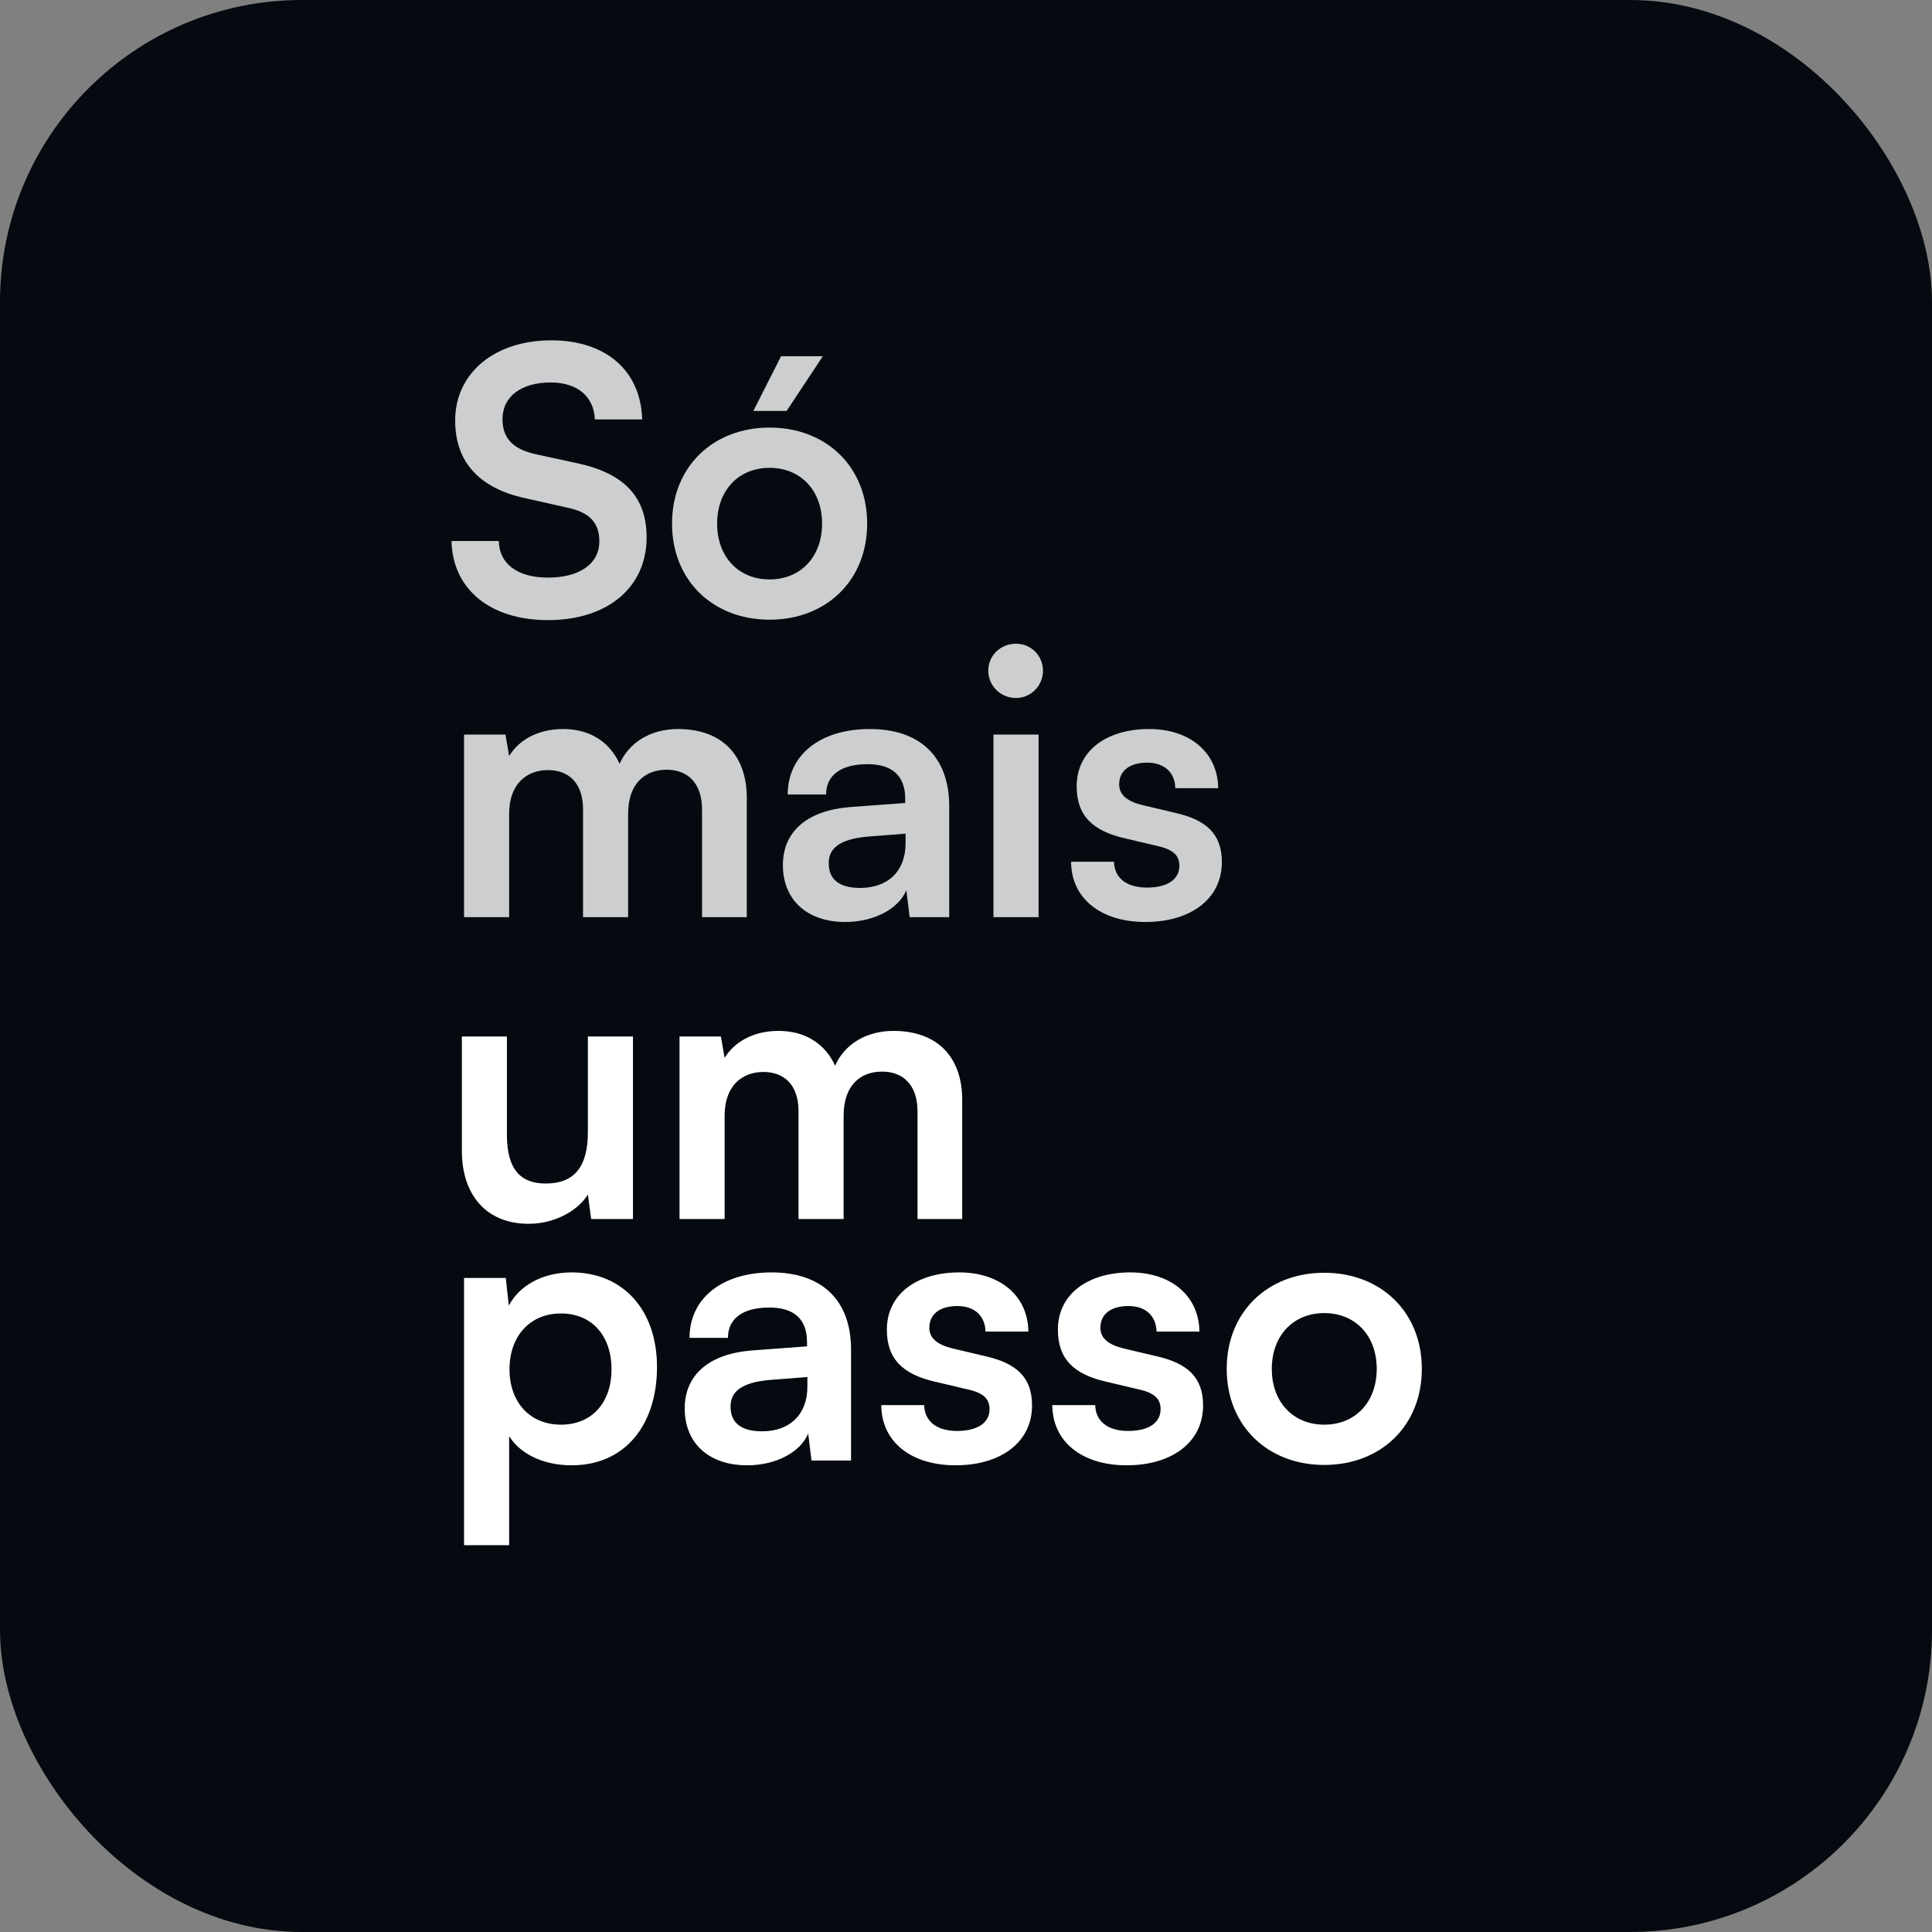
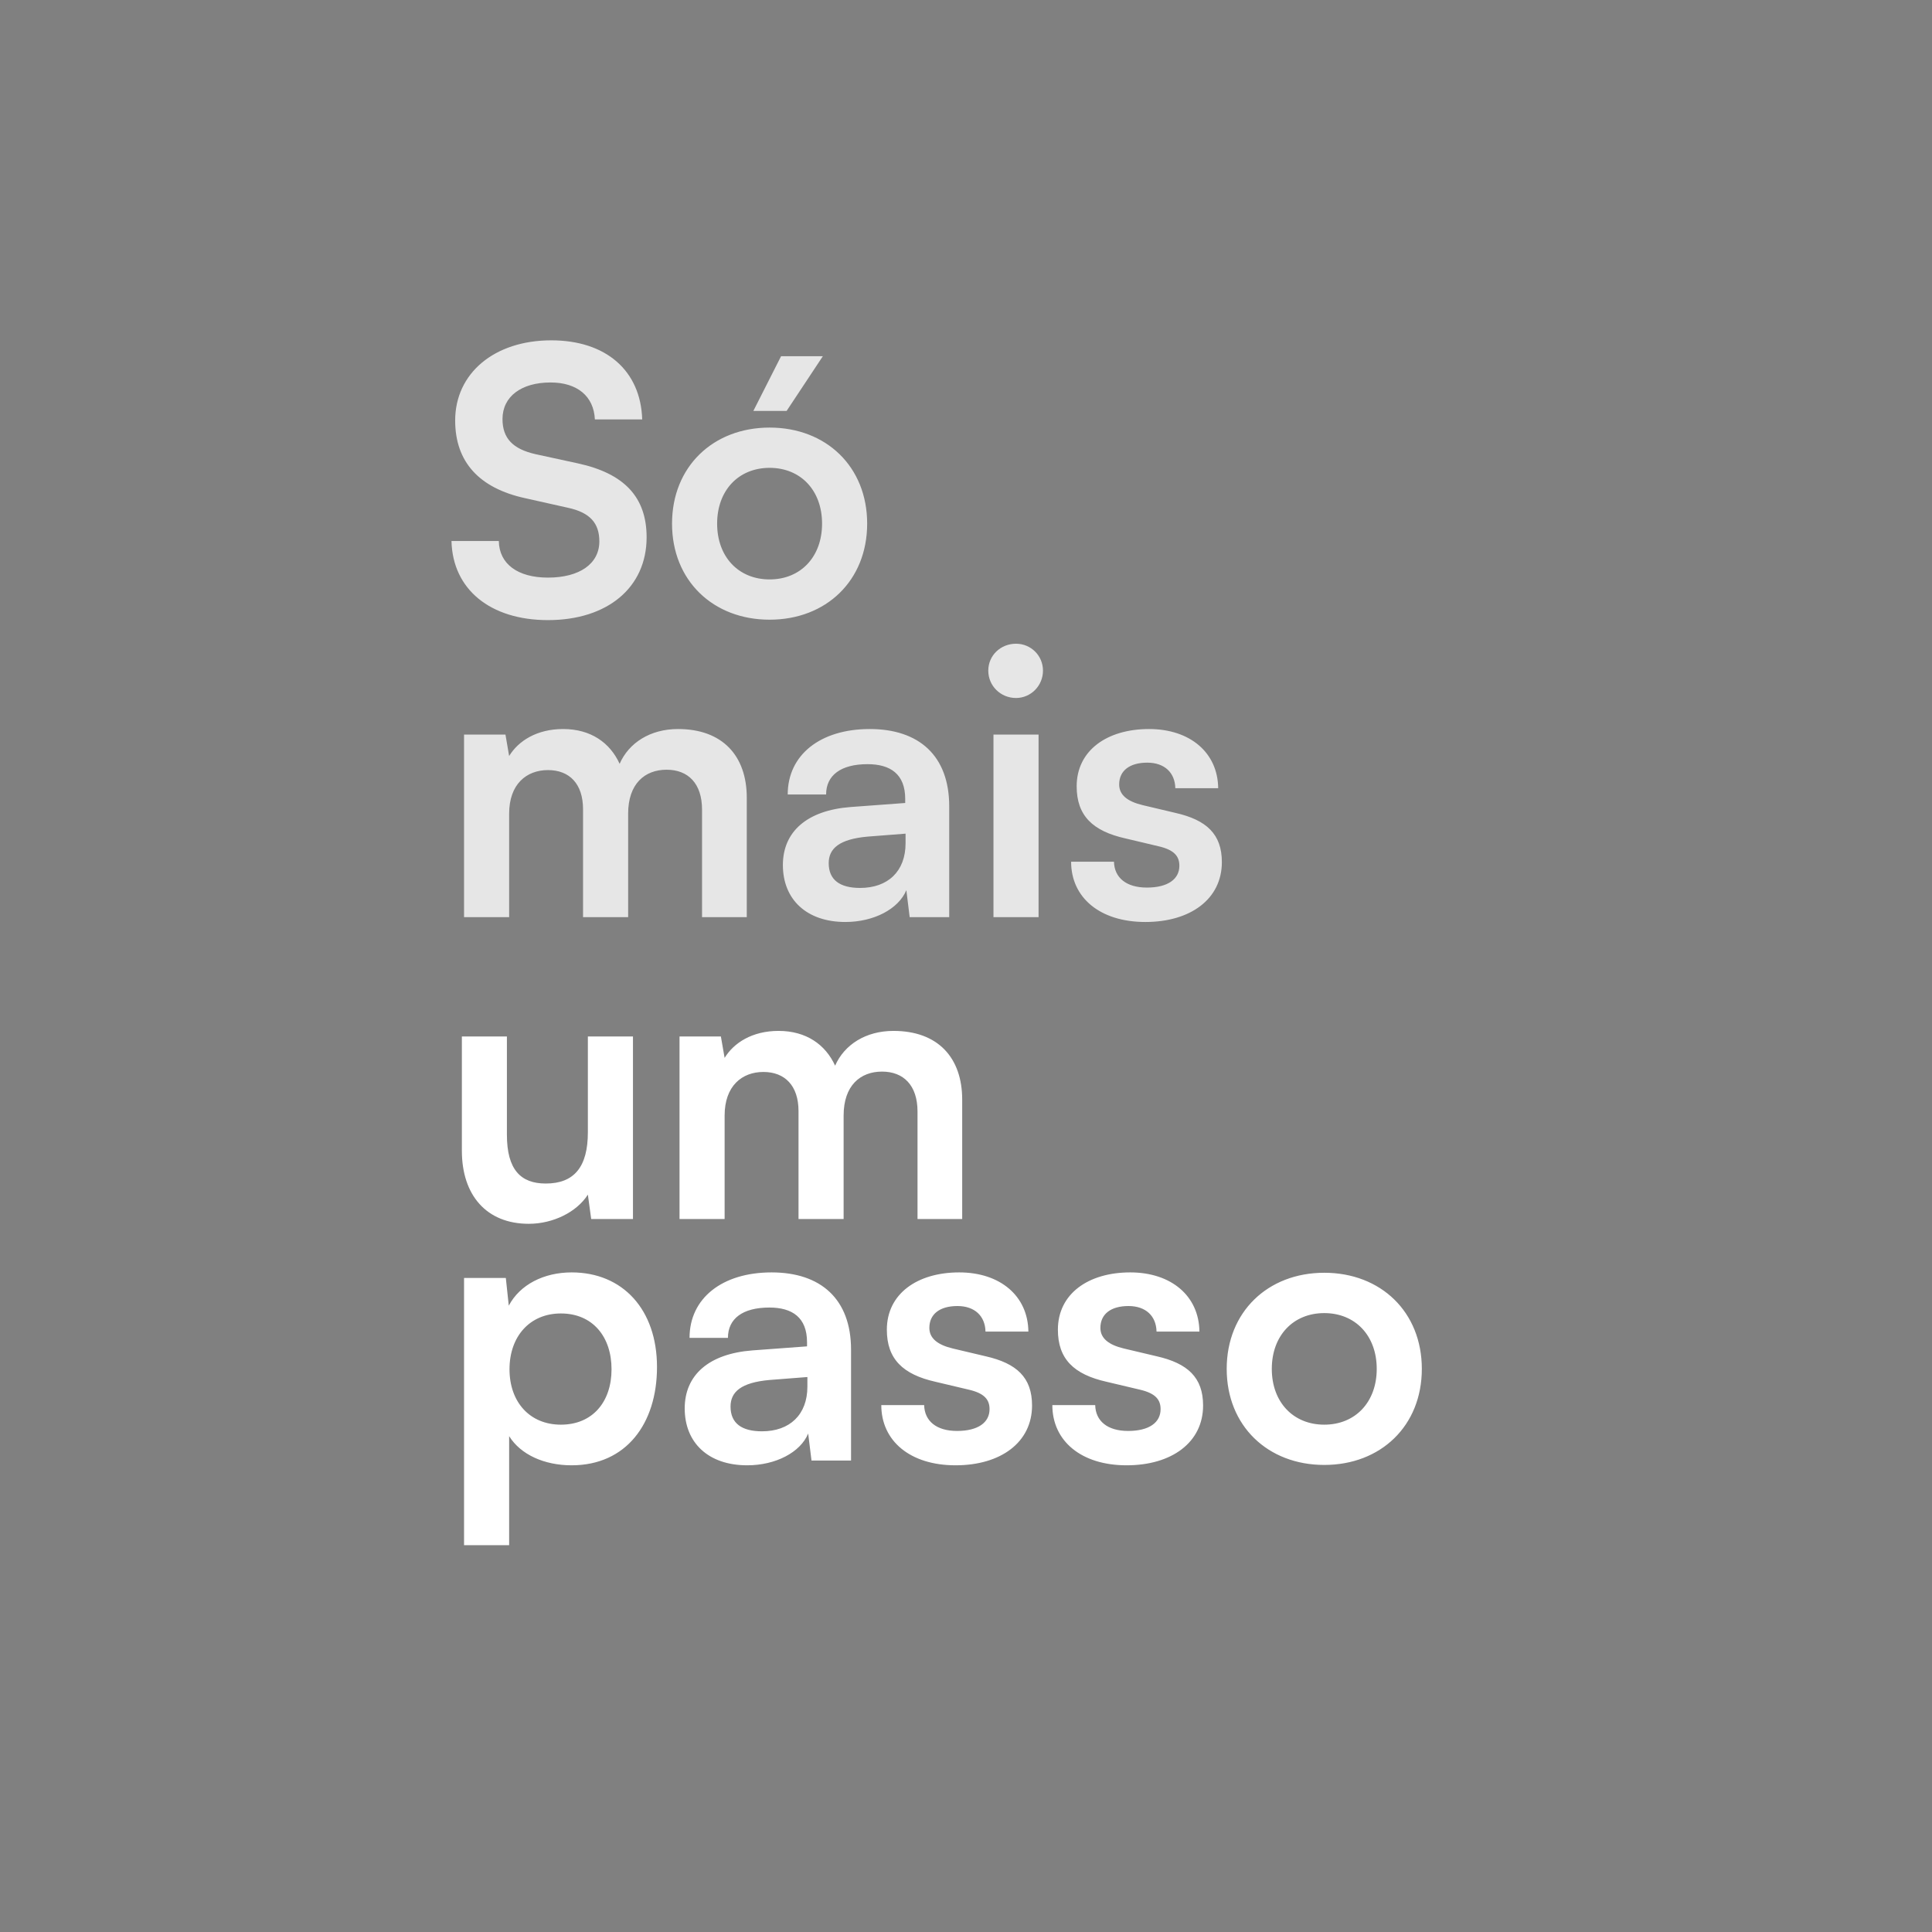
<svg xmlns="http://www.w3.org/2000/svg" width="32" height="32" viewBox="0 0 32 32" fill="none">
  <rect x="0" y="0" width="32" height="32" fill="#808080" stroke="none" />
-   <rect width="32" height="32" rx="5" fill="#050A10" />
  <path d="M7.539 6.965C7.539 6.182 8.188 5.637 9.131 5.637C10.037 5.637 10.612 6.139 10.637 6.947H9.853C9.835 6.561 9.559 6.335 9.119 6.335C8.635 6.335 8.323 6.567 8.323 6.941C8.323 7.259 8.494 7.437 8.868 7.522L9.572 7.675C10.337 7.841 10.71 8.232 10.71 8.899C10.71 9.732 10.061 10.271 9.076 10.271C8.121 10.271 7.497 9.762 7.478 8.961H8.262C8.268 9.34 8.574 9.567 9.076 9.567C9.596 9.567 9.927 9.34 9.927 8.967C9.927 8.667 9.774 8.489 9.406 8.41L8.696 8.251C7.937 8.085 7.539 7.651 7.539 6.965ZM13.629 5.9L13.029 6.806H12.478L12.937 5.9H13.629ZM11.131 8.673C11.131 7.73 11.811 7.082 12.747 7.082C13.684 7.082 14.363 7.73 14.363 8.673C14.363 9.616 13.684 10.264 12.747 10.264C11.811 10.264 11.131 9.616 11.131 8.673ZM11.878 8.673C11.878 9.224 12.233 9.597 12.747 9.597C13.261 9.597 13.616 9.224 13.616 8.673C13.616 8.122 13.261 7.749 12.747 7.749C12.233 7.749 11.878 8.122 11.878 8.673ZM8.433 15.191H7.686V12.167H8.372L8.433 12.522C8.586 12.271 8.892 12.075 9.327 12.075C9.786 12.075 10.104 12.302 10.263 12.651C10.416 12.302 10.771 12.075 11.23 12.075C11.965 12.075 12.369 12.516 12.369 13.214V15.191H11.628V13.41C11.628 12.975 11.396 12.749 11.041 12.749C10.68 12.749 10.404 12.981 10.404 13.477V15.191H9.657V13.404C9.657 12.981 9.431 12.755 9.076 12.755C8.721 12.755 8.433 12.987 8.433 13.477V15.191ZM14.002 15.271C13.359 15.271 12.967 14.897 12.967 14.328C12.967 13.771 13.371 13.422 14.087 13.367L14.993 13.3V13.232C14.993 12.822 14.748 12.657 14.369 12.657C13.928 12.657 13.683 12.841 13.683 13.159H13.047C13.047 12.504 13.585 12.075 14.406 12.075C15.22 12.075 15.722 12.516 15.722 13.355V15.191H15.067L15.012 14.744C14.883 15.056 14.473 15.271 14.002 15.271ZM14.246 14.707C14.706 14.707 14.999 14.432 14.999 13.967V13.808L14.369 13.857C13.904 13.899 13.726 14.052 13.726 14.297C13.726 14.573 13.91 14.707 14.246 14.707ZM16.829 11.561C16.572 11.561 16.369 11.359 16.369 11.108C16.369 10.857 16.572 10.662 16.829 10.662C17.073 10.662 17.275 10.857 17.275 11.108C17.275 11.359 17.073 11.561 16.829 11.561ZM16.455 15.191V12.167H17.202V15.191H16.455ZM17.741 14.273H18.451C18.457 14.536 18.653 14.701 18.996 14.701C19.345 14.701 19.534 14.56 19.534 14.34C19.534 14.187 19.455 14.077 19.185 14.016L18.641 13.887C18.096 13.765 17.833 13.508 17.833 13.024C17.833 12.43 18.335 12.075 19.032 12.075C19.712 12.075 20.171 12.467 20.177 13.055H19.467C19.461 12.798 19.289 12.632 19.002 12.632C18.708 12.632 18.537 12.767 18.537 12.993C18.537 13.165 18.671 13.275 18.928 13.336L19.473 13.465C19.981 13.581 20.238 13.814 20.238 14.279C20.238 14.891 19.718 15.271 18.971 15.271C18.218 15.271 17.741 14.867 17.741 14.273Z" fill="white" fill-opacity="0.8" />
  <path d="M9.737 17.167H10.484V20.191H9.792L9.737 19.787C9.553 20.075 9.162 20.27 8.758 20.27C8.06 20.27 7.65 19.799 7.65 19.059V17.167H8.396V18.795C8.396 19.371 8.623 19.603 9.039 19.603C9.51 19.603 9.737 19.328 9.737 18.753V17.167ZM12.002 20.191H11.255V17.167H11.94L12.002 17.522C12.155 17.271 12.461 17.075 12.895 17.075C13.354 17.075 13.673 17.302 13.832 17.651C13.985 17.302 14.34 17.075 14.799 17.075C15.533 17.075 15.937 17.516 15.937 18.214V20.191H15.197V18.41C15.197 17.975 14.964 17.749 14.609 17.749C14.248 17.749 13.973 17.981 13.973 18.477V20.191H13.226V18.404C13.226 17.981 12.999 17.755 12.644 17.755C12.289 17.755 12.002 17.987 12.002 18.477V20.191ZM7.686 25.593V21.167H8.378L8.427 21.626C8.611 21.277 9.008 21.075 9.468 21.075C10.318 21.075 10.882 21.694 10.882 22.642C10.882 23.585 10.367 24.27 9.468 24.27C9.015 24.27 8.623 24.093 8.433 23.787V25.593H7.686ZM8.439 22.679C8.439 23.224 8.776 23.597 9.29 23.597C9.816 23.597 10.129 23.218 10.129 22.679C10.129 22.14 9.816 21.755 9.29 21.755C8.776 21.755 8.439 22.134 8.439 22.679ZM12.376 24.27C11.733 24.27 11.341 23.897 11.341 23.328C11.341 22.771 11.745 22.422 12.461 22.367L13.367 22.3V22.232C13.367 21.822 13.123 21.657 12.743 21.657C12.302 21.657 12.057 21.84 12.057 22.159H11.421C11.421 21.504 11.96 21.075 12.78 21.075C13.594 21.075 14.096 21.516 14.096 22.355V24.191H13.441L13.386 23.744C13.257 24.056 12.847 24.27 12.376 24.27ZM12.621 23.707C13.08 23.707 13.373 23.432 13.373 22.967V22.808L12.743 22.857C12.278 22.899 12.1 23.052 12.1 23.297C12.1 23.573 12.284 23.707 12.621 23.707ZM14.597 23.273H15.307C15.313 23.536 15.509 23.701 15.851 23.701C16.2 23.701 16.39 23.561 16.39 23.34C16.39 23.187 16.311 23.077 16.041 23.016L15.496 22.887C14.952 22.765 14.689 22.508 14.689 22.024C14.689 21.43 15.191 21.075 15.888 21.075C16.568 21.075 17.027 21.467 17.033 22.055H16.323C16.317 21.798 16.145 21.632 15.858 21.632C15.564 21.632 15.393 21.767 15.393 21.994C15.393 22.165 15.527 22.275 15.784 22.336L16.329 22.465C16.837 22.581 17.094 22.814 17.094 23.279C17.094 23.891 16.574 24.27 15.827 24.27C15.074 24.27 14.597 23.866 14.597 23.273ZM17.43 23.273H18.14C18.146 23.536 18.342 23.701 18.685 23.701C19.034 23.701 19.223 23.561 19.223 23.34C19.223 23.187 19.144 23.077 18.875 23.016L18.33 22.887C17.785 22.765 17.522 22.508 17.522 22.024C17.522 21.43 18.024 21.075 18.721 21.075C19.401 21.075 19.86 21.467 19.866 22.055H19.156C19.15 21.798 18.979 21.632 18.691 21.632C18.397 21.632 18.226 21.767 18.226 21.994C18.226 22.165 18.36 22.275 18.617 22.336L19.162 22.465C19.67 22.581 19.927 22.814 19.927 23.279C19.927 23.891 19.407 24.27 18.66 24.27C17.907 24.27 17.43 23.866 17.43 23.273ZM20.318 22.673C20.318 21.73 20.998 21.081 21.934 21.081C22.871 21.081 23.55 21.73 23.55 22.673C23.55 23.616 22.871 24.264 21.934 24.264C20.998 24.264 20.318 23.616 20.318 22.673ZM21.065 22.673C21.065 23.224 21.42 23.597 21.934 23.597C22.448 23.597 22.803 23.224 22.803 22.673C22.803 22.122 22.448 21.749 21.934 21.749C21.42 21.749 21.065 22.122 21.065 22.673Z" fill="white" />
</svg>